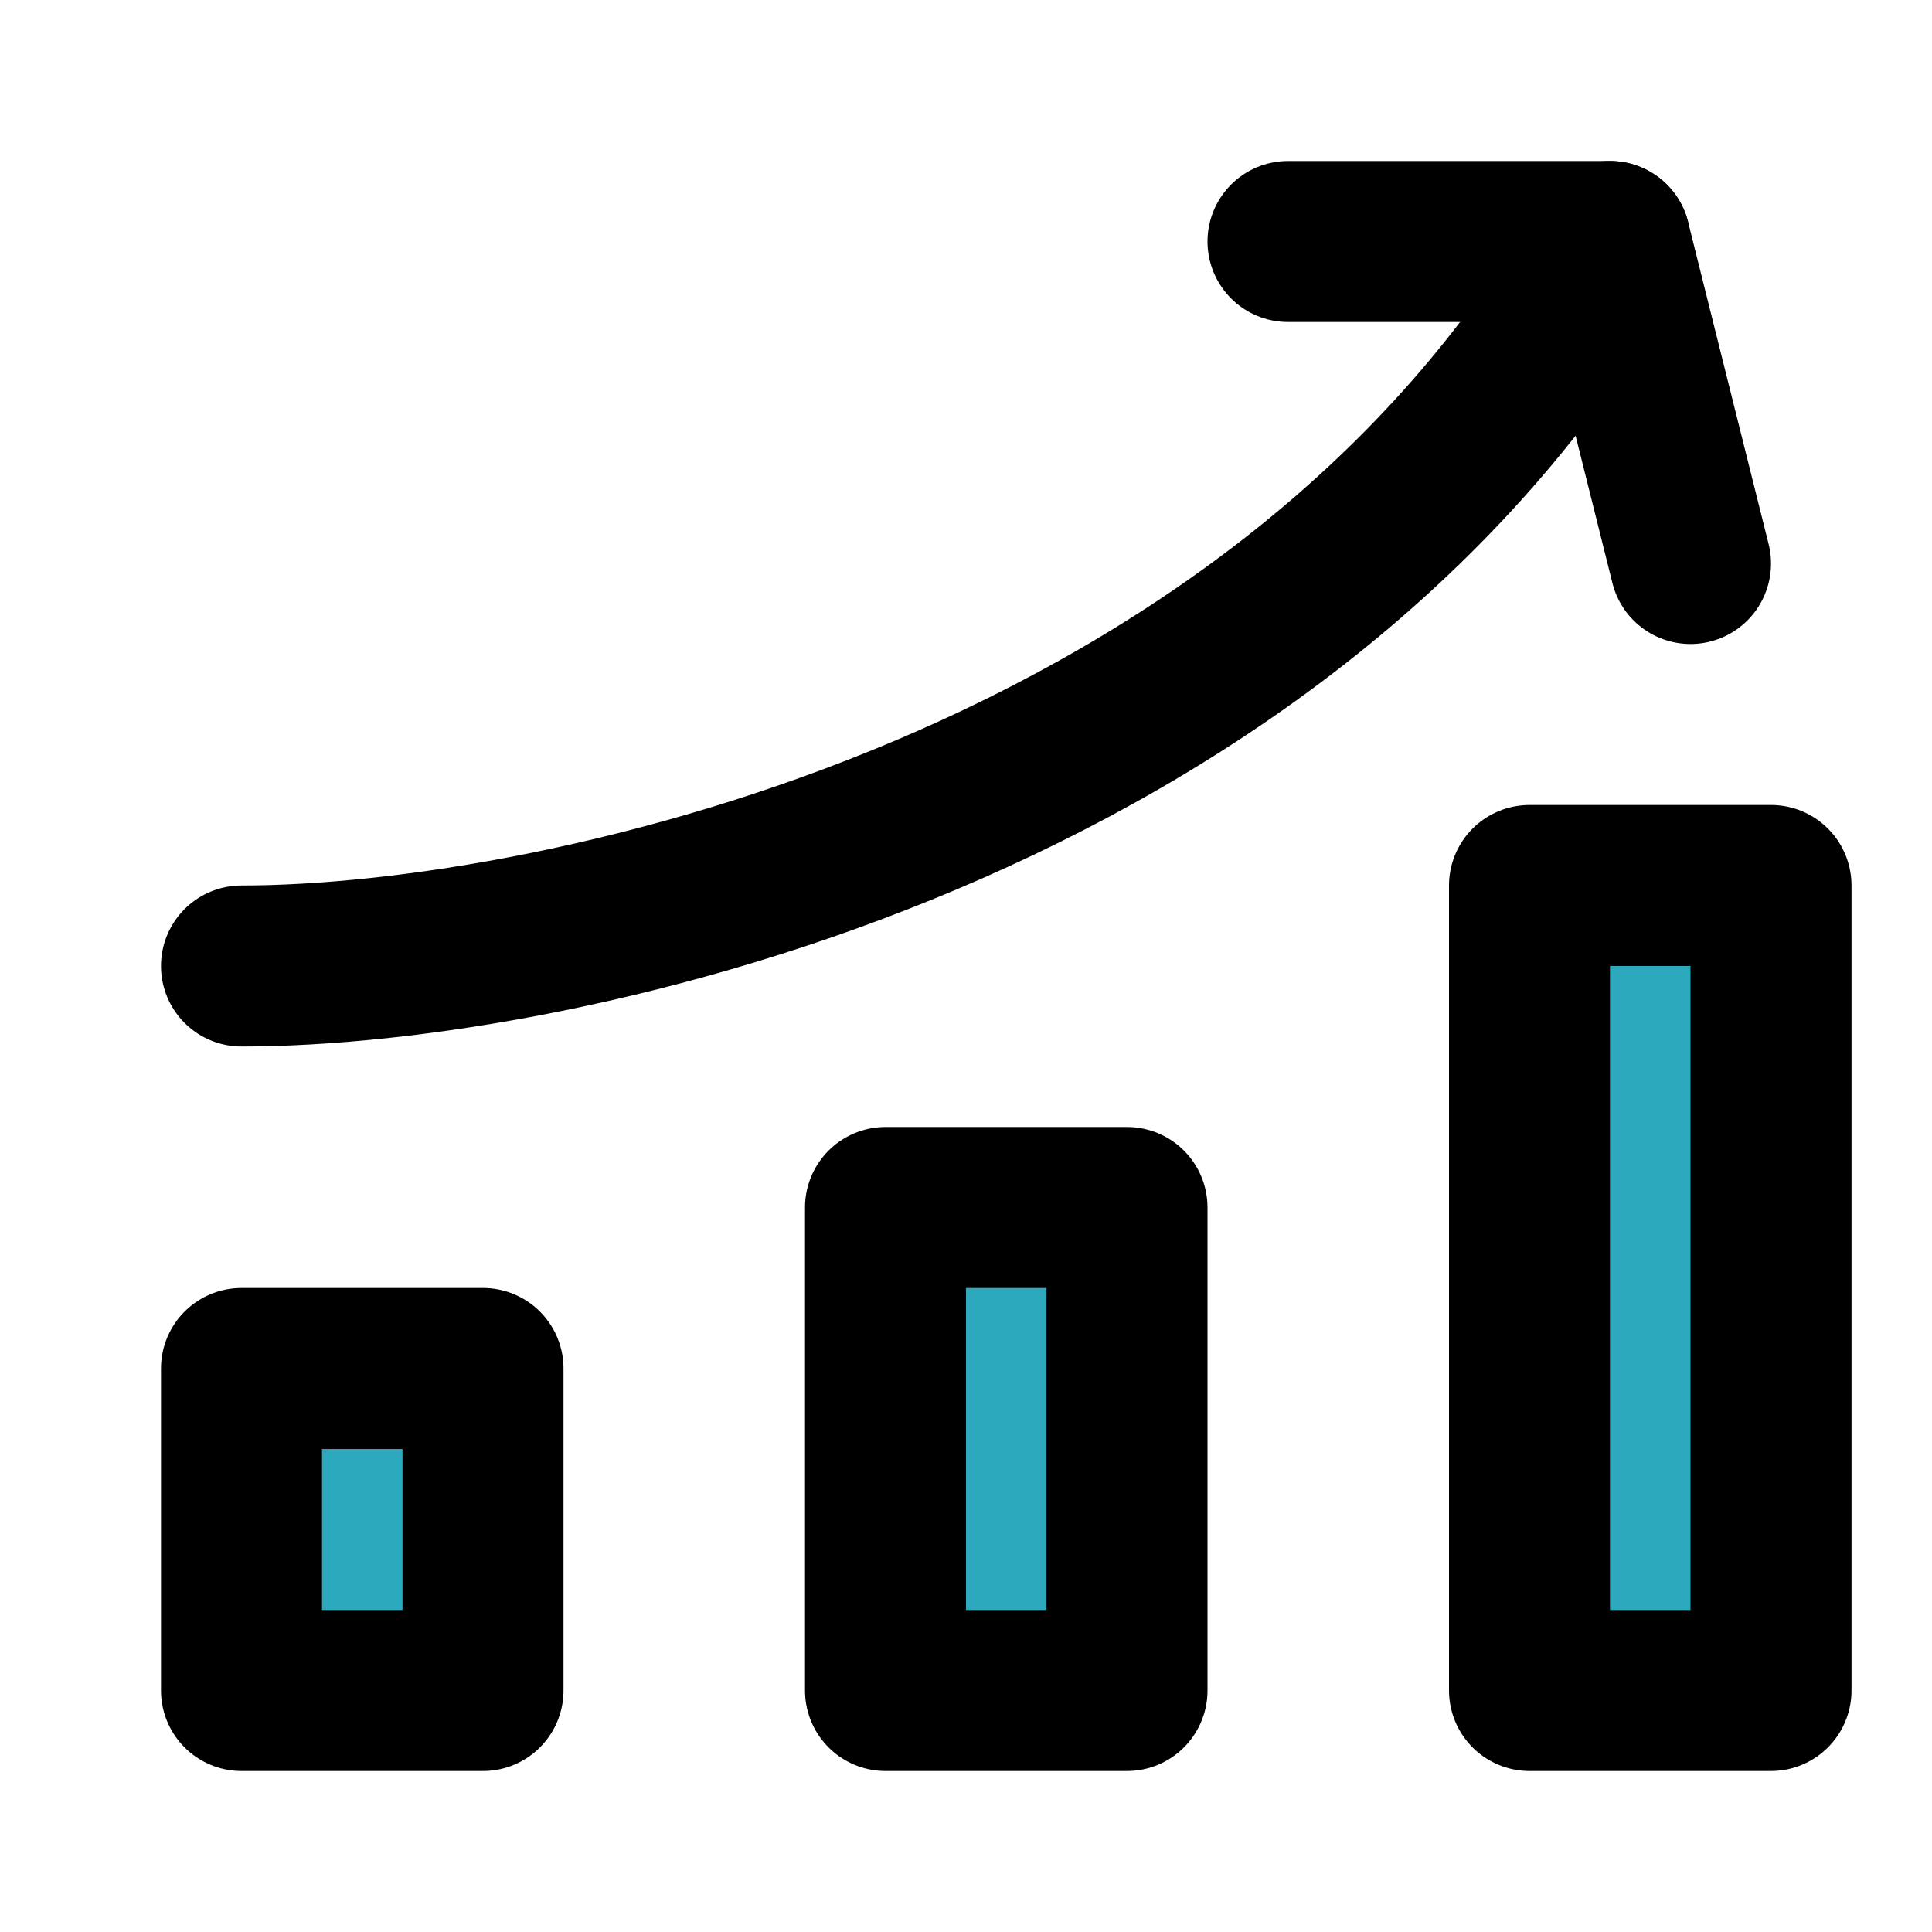
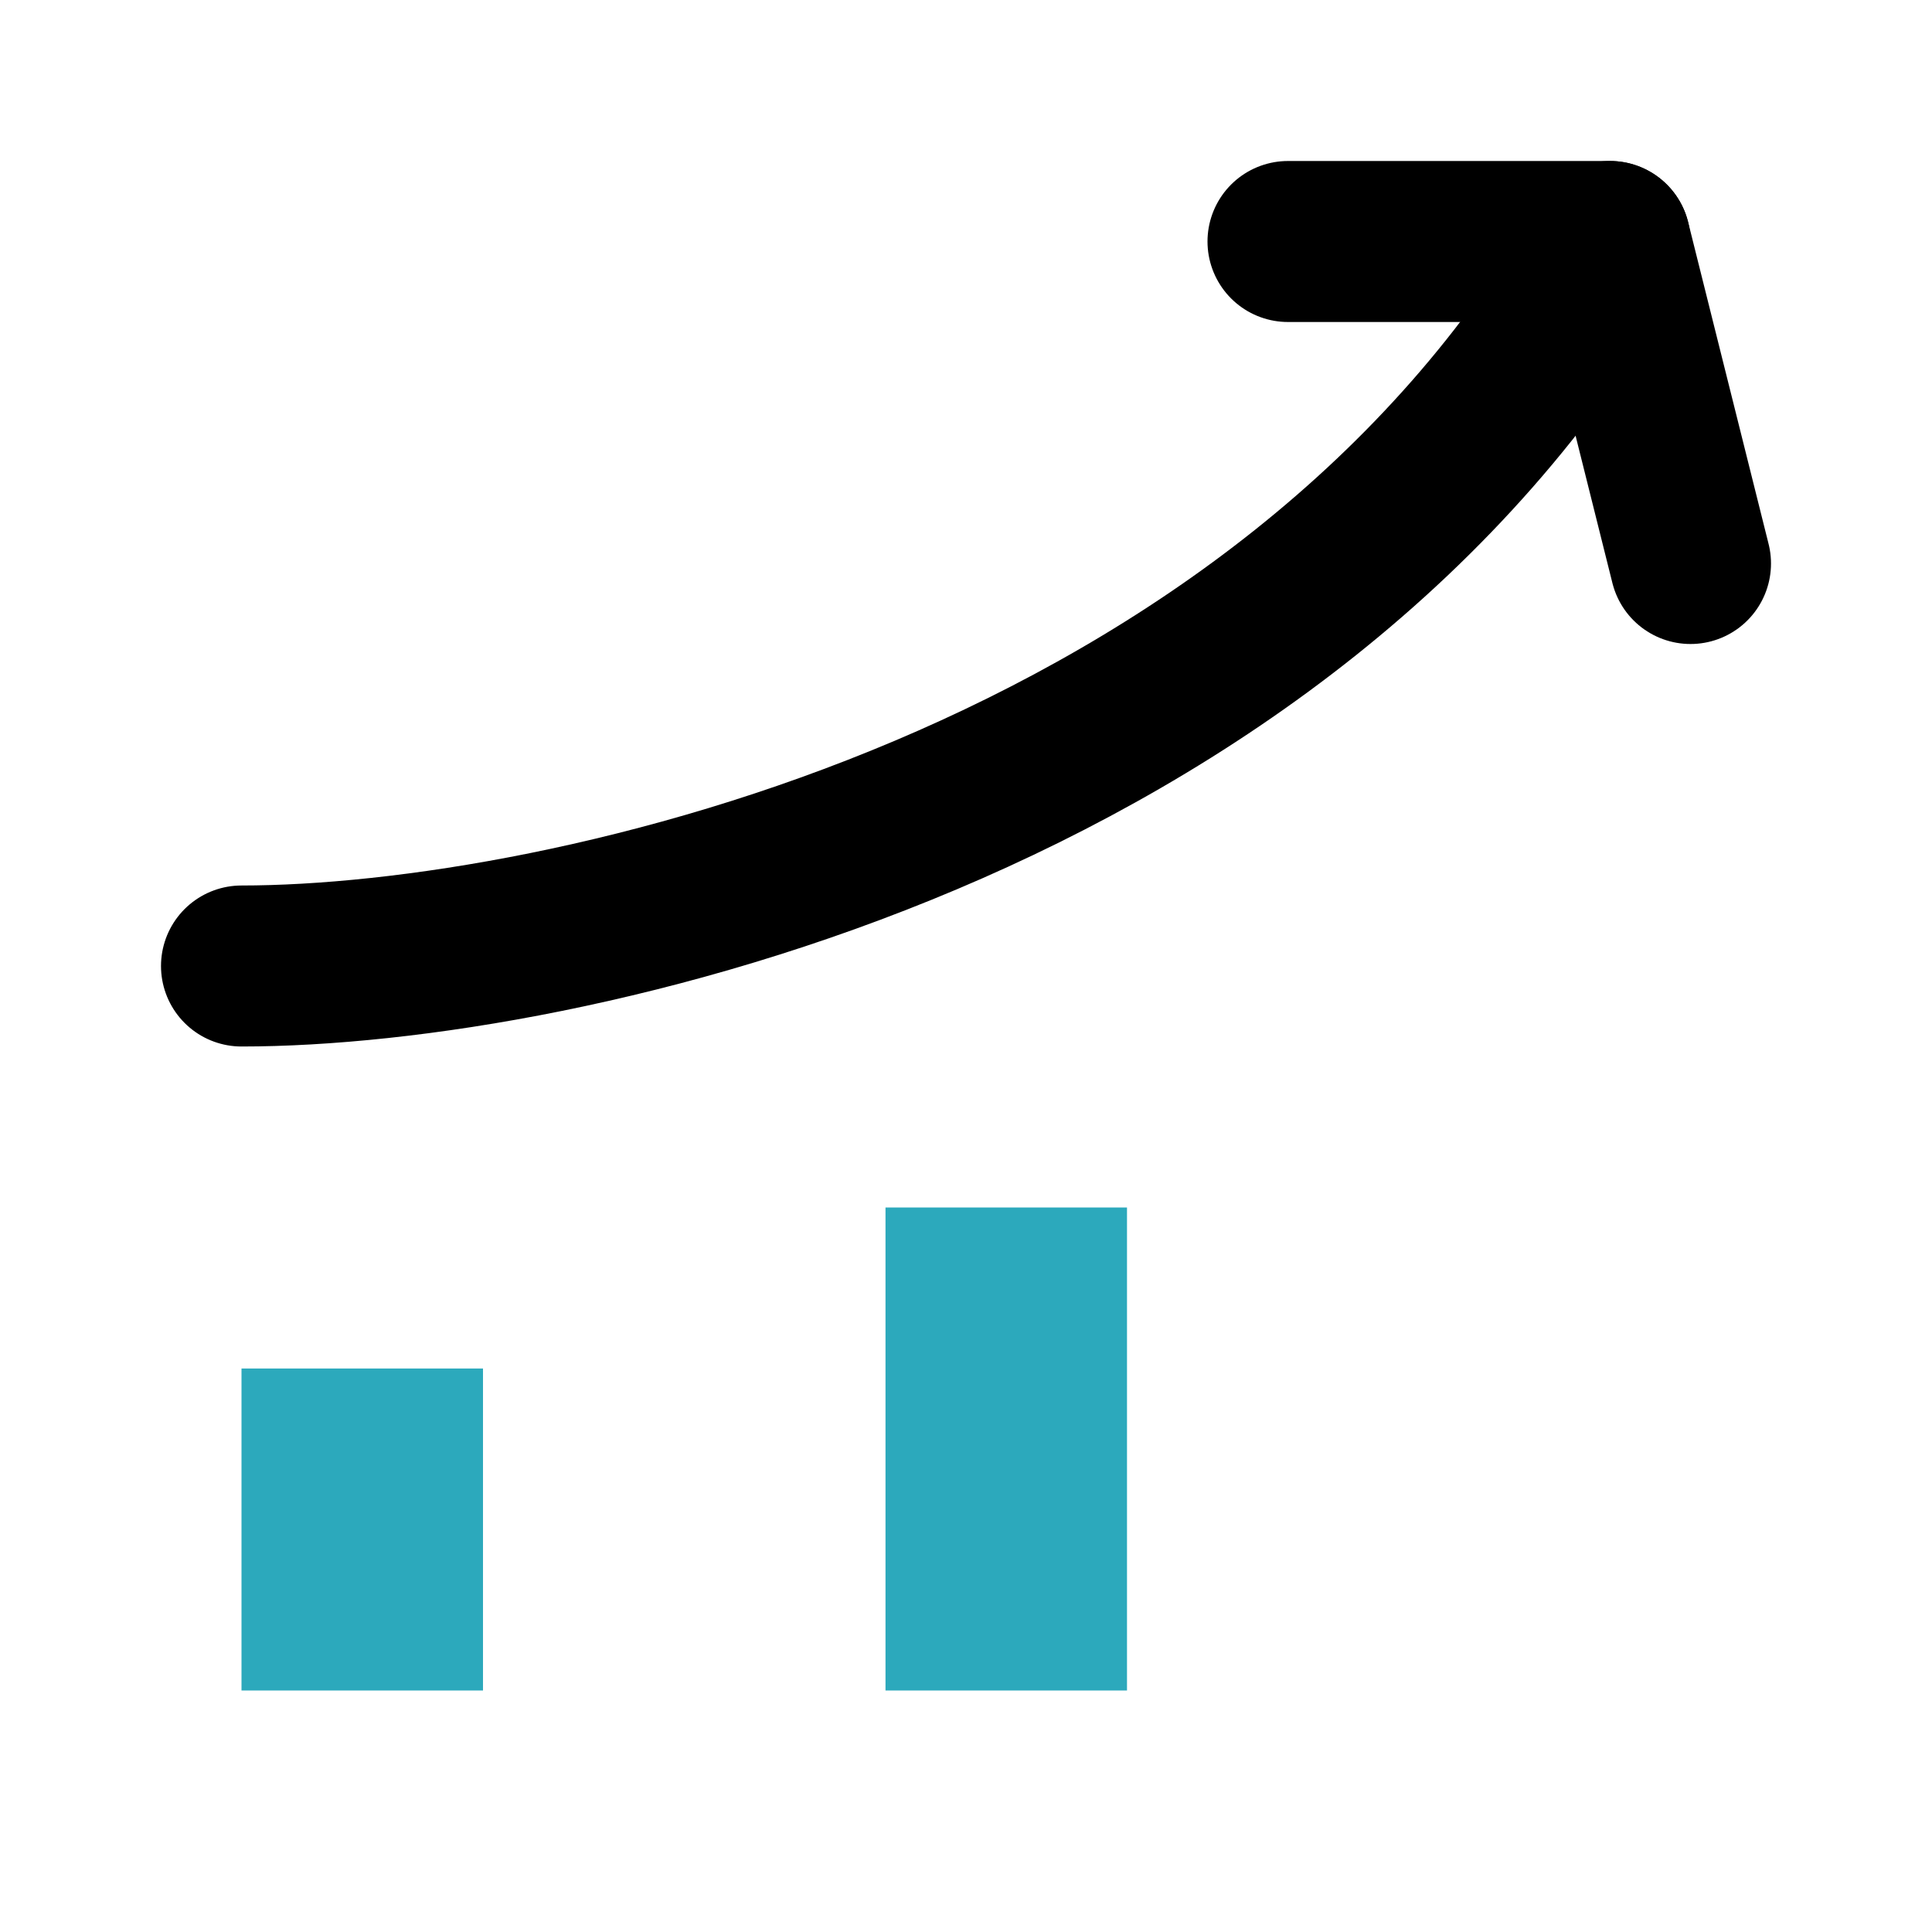
<svg xmlns="http://www.w3.org/2000/svg" fill="#000000" width="800px" height="800px" viewBox="0 0 24 24" id="chart-column-grow" data-name="Flat Line" class="icon flat-line">
-   <path id="secondary" d="M6,21H3V17H6Zm8-6H11v6h3Zm8-4H19V21h3Z" style="fill: rgb(44, 169, 188); stroke-width: 2;" />
+   <path id="secondary" d="M6,21H3V17H6Zm8-6H11v6h3Zm8-4H19h3Z" style="fill: rgb(44, 169, 188); stroke-width: 2;" />
  <path id="primary" d="M3,12c4,0,13-2,17-9" style="fill: none; stroke: rgb(0, 0, 0); stroke-linecap: round; stroke-linejoin: round; stroke-width: 2;" />
  <polyline id="primary-2" data-name="primary" points="16 3 20 3 21 7" style="fill: none; stroke: rgb(0, 0, 0); stroke-linecap: round; stroke-linejoin: round; stroke-width: 2;" />
-   <path id="primary-3" data-name="primary" d="M6,21H3V17H6Zm8-6H11v6h3Zm8-4H19V21h3Z" style="fill: none; stroke: rgb(0, 0, 0); stroke-linecap: round; stroke-linejoin: round; stroke-width: 2;" />
</svg>